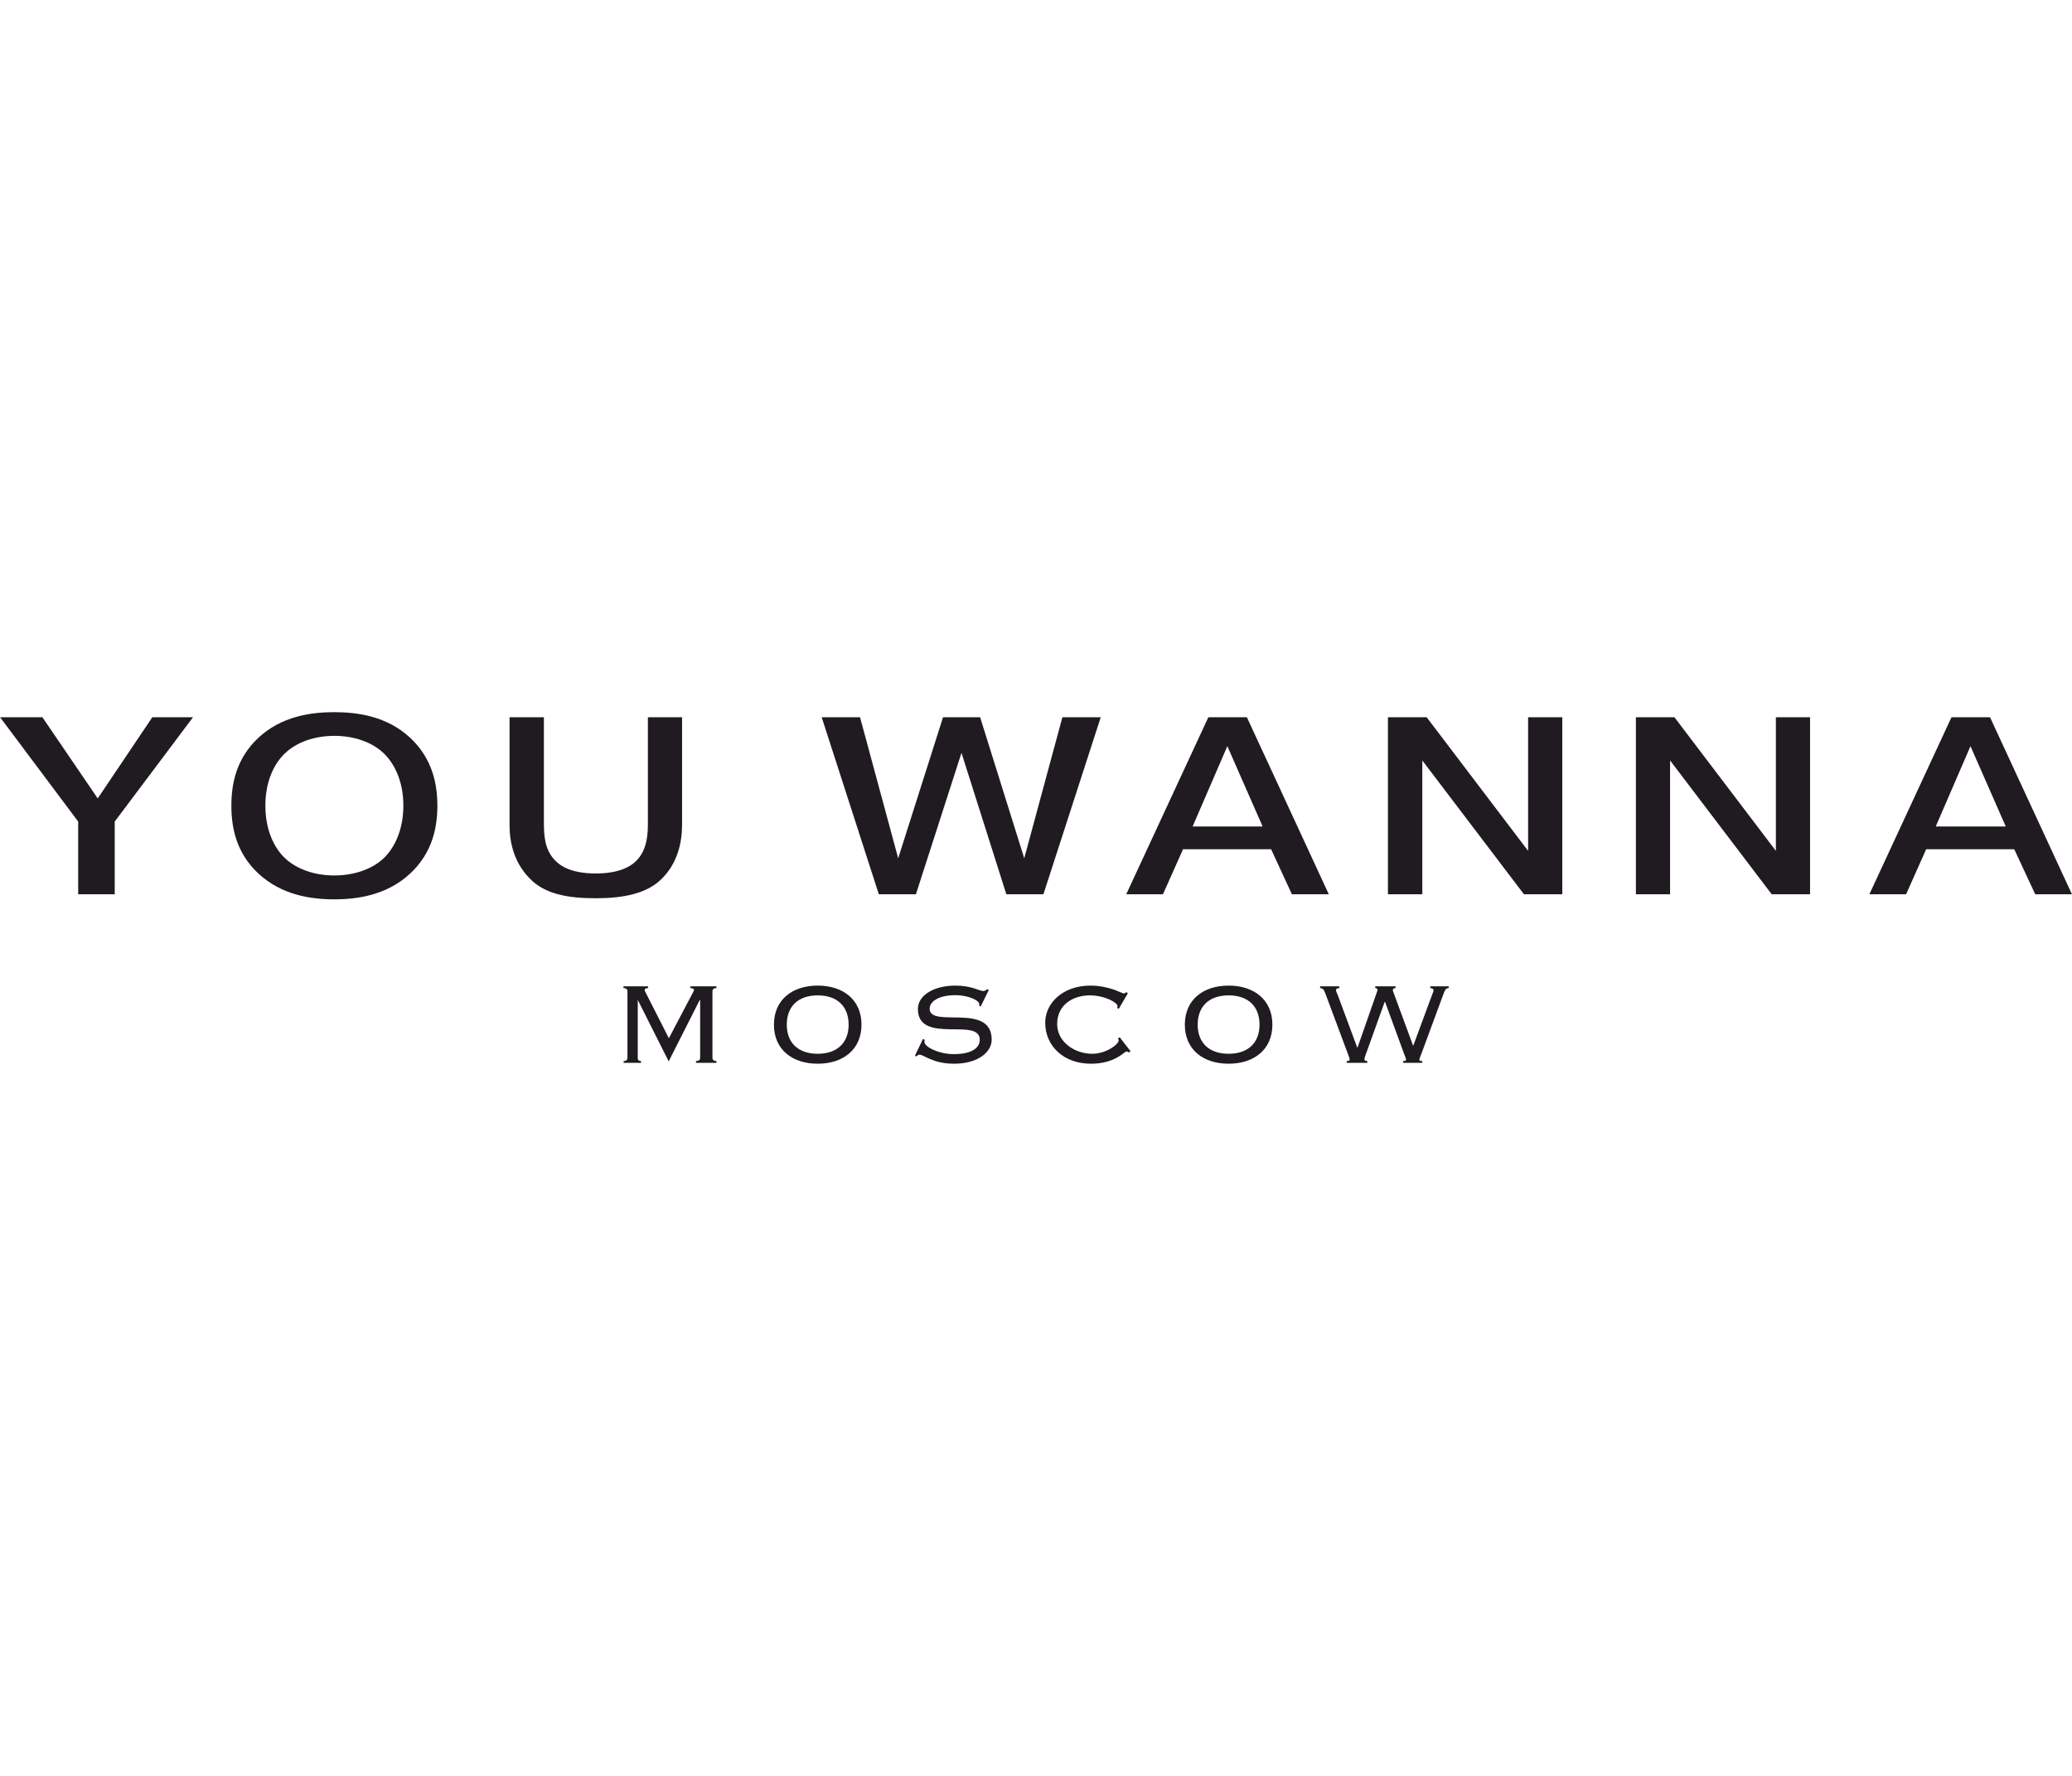
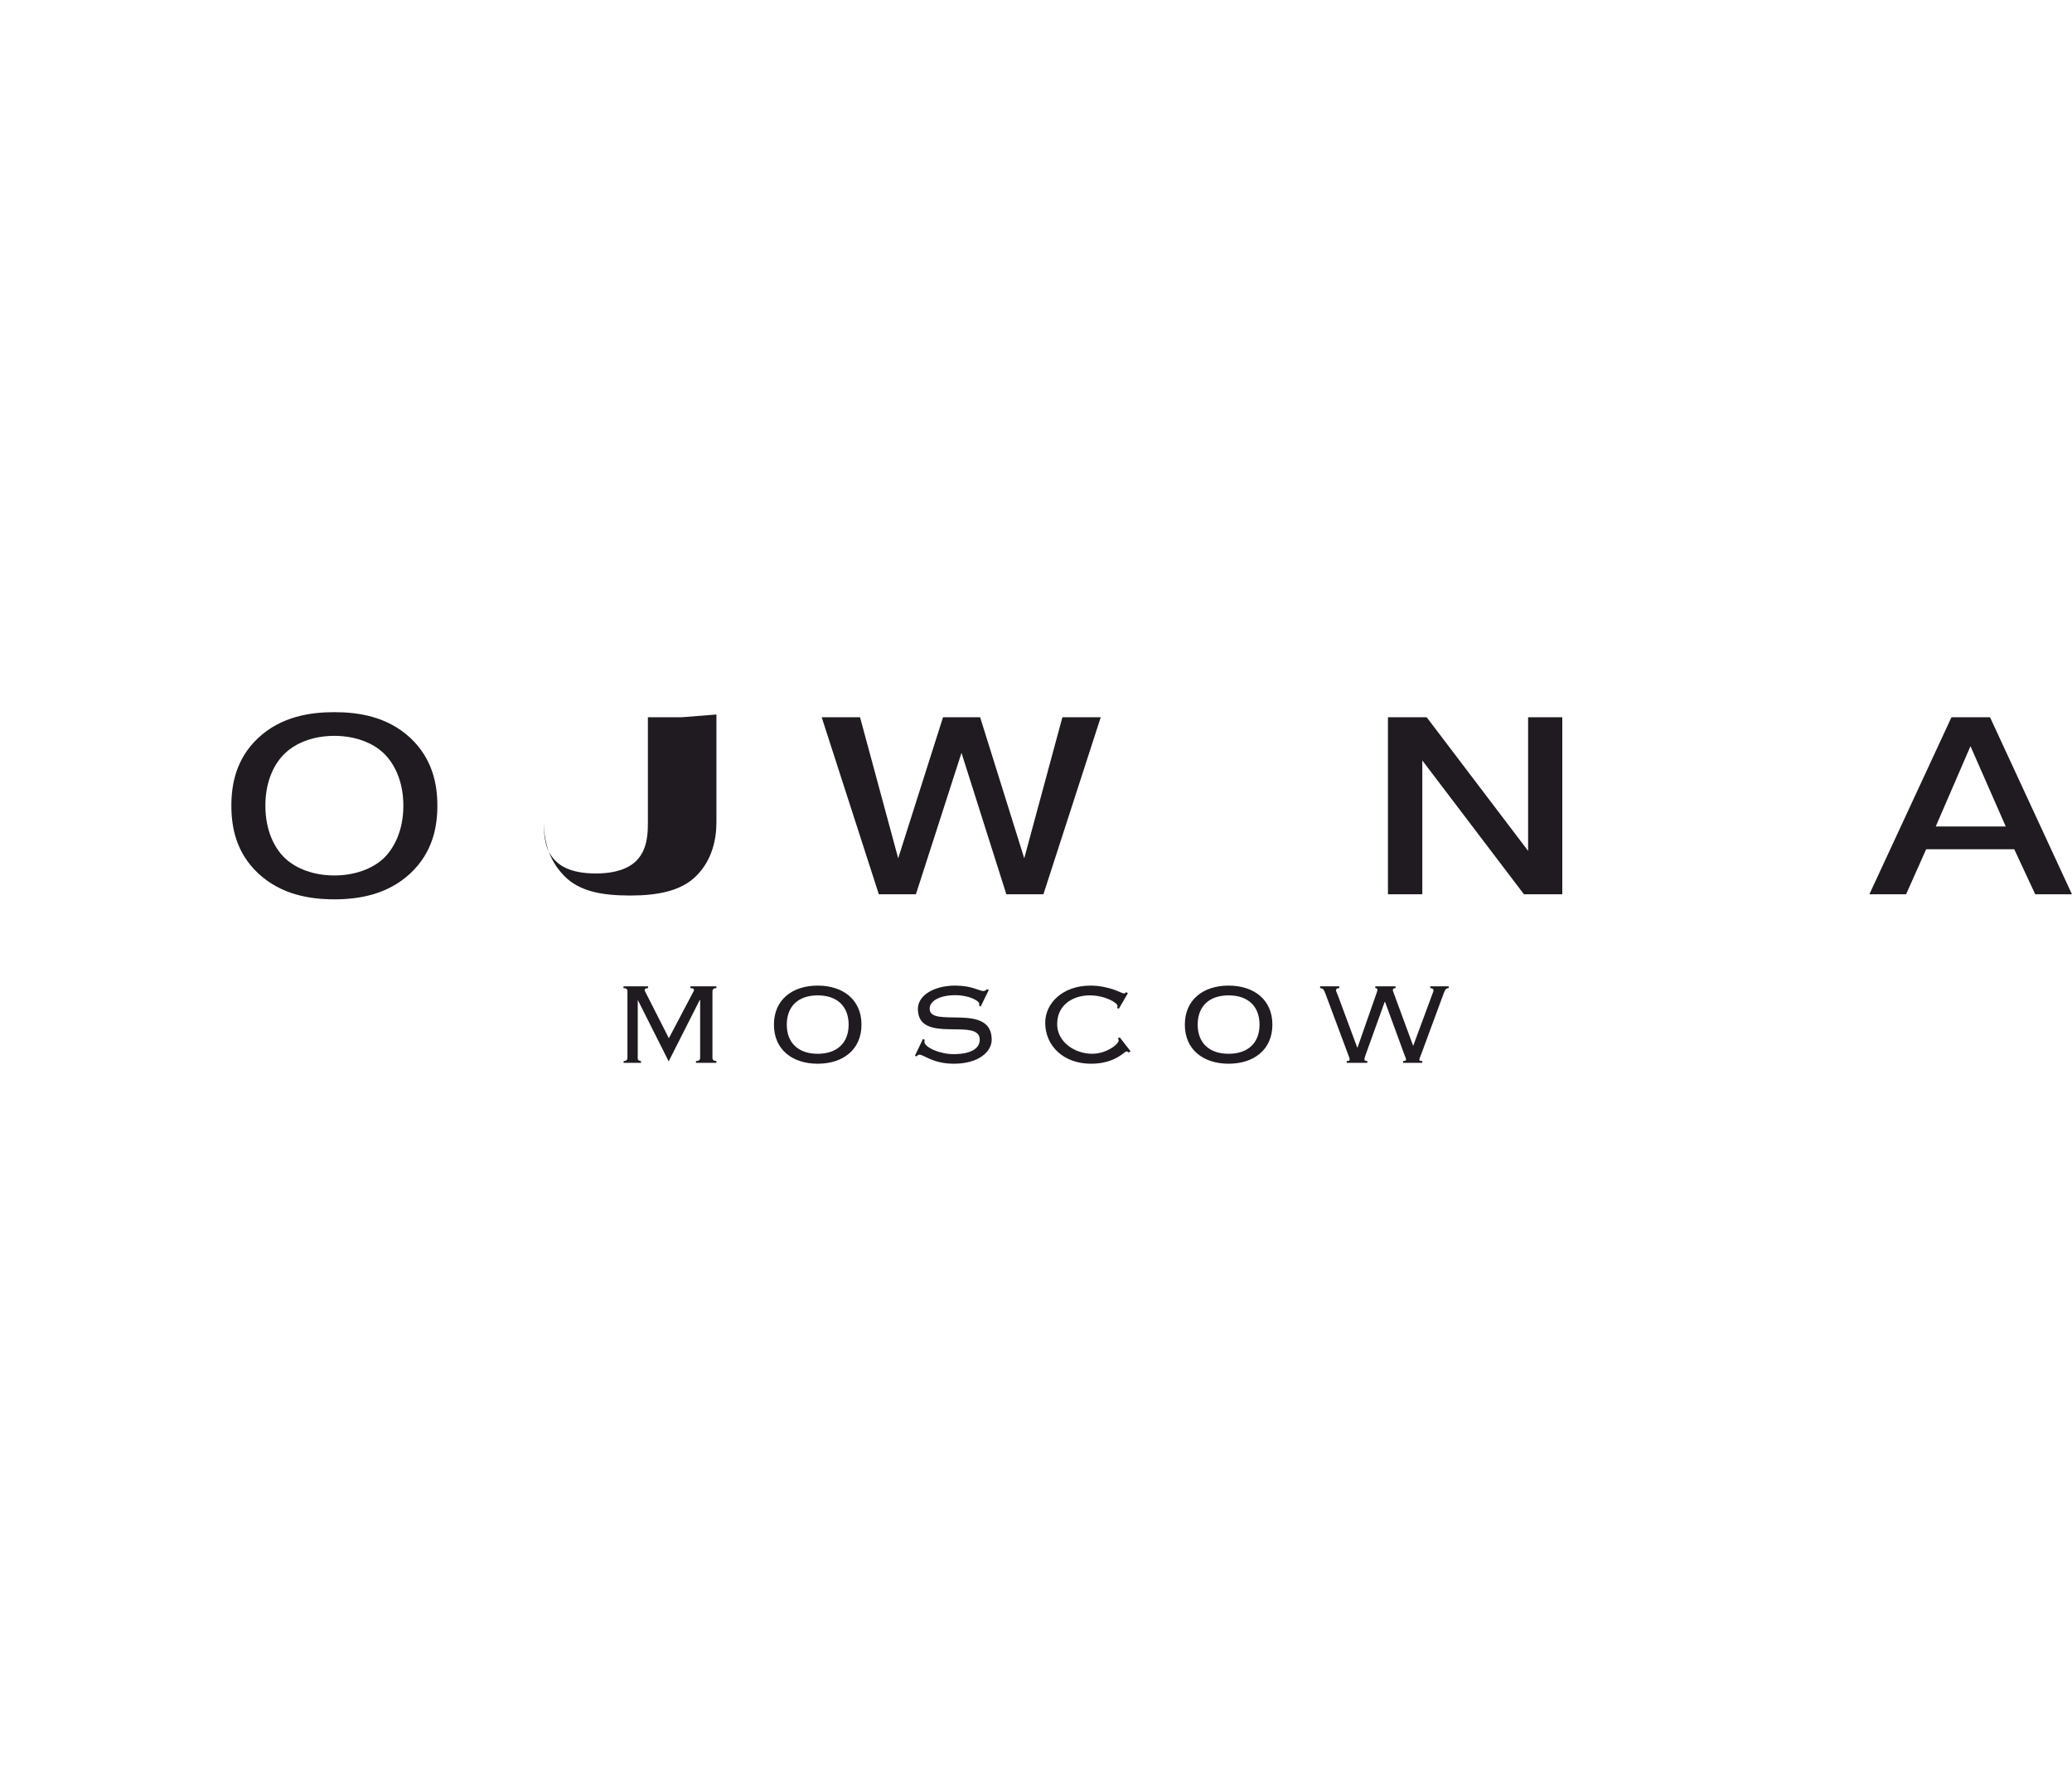
<svg xmlns="http://www.w3.org/2000/svg" xml:space="preserve" width="1400px" height="1200px" version="1.0" style="shape-rendering:geometricPrecision; text-rendering:geometricPrecision; image-rendering:optimizeQuality; fill-rule:evenodd; clip-rule:evenodd" viewBox="0 0 114.56 98.2">
  <defs>
    <style type="text/css">
   
    .fil1 {fill:none}
    .fil0 {fill:#1F1B20;fill-rule:nonzero}
   
  </style>
  </defs>
  <g id="Слой_x0020_1">
    <g id="_2140328531664">
      <g>
        <path class="fil0" d="M24.18 44.55c0,-1.17 -0.26,-2.59 -1.5,-3.75 -1.28,-1.19 -2.89,-1.42 -4.2,-1.42 -1.31,0 -2.92,0.23 -4.2,1.42 -1.24,1.16 -1.49,2.58 -1.49,3.75 0,1.18 0.25,2.59 1.49,3.75 1.28,1.19 2.89,1.43 4.2,1.43 1.31,0 2.92,-0.24 4.2,-1.43 1.24,-1.16 1.5,-2.57 1.5,-3.75zm-5.7 -3.86c1.1,0 2.1,0.35 2.74,0.97 0.55,0.53 1.08,1.49 1.08,2.89 0,1.4 -0.53,2.37 -1.08,2.9 -0.64,0.61 -1.64,0.96 -2.74,0.96 -1.09,0 -2.09,-0.35 -2.73,-0.96 -0.56,-0.53 -1.08,-1.5 -1.08,-2.9 0,-1.4 0.52,-2.36 1.08,-2.89 0.64,-0.62 1.64,-0.97 2.73,-0.97z" />
-         <path class="fil0" d="M37.71 39.66l-1.89 0 0 5.79c0,0.57 0,1.51 -0.64,2.15 -0.39,0.39 -1.08,0.7 -2.24,0.7 -0.62,0 -1.62,-0.08 -2.23,-0.7 -0.61,-0.61 -0.64,-1.41 -0.64,-2.15l0 -5.79 -1.9 0 0 5.94c0,0.98 0.24,2.09 1.12,2.98 0.83,0.86 2.09,1.09 3.65,1.09 1.54,0 2.84,-0.26 3.66,-1.09 0.87,-0.87 1.11,-2.01 1.11,-2.98l0 -5.94z" />
+         <path class="fil0" d="M37.71 39.66l-1.89 0 0 5.79c0,0.57 0,1.51 -0.64,2.15 -0.39,0.39 -1.08,0.7 -2.24,0.7 -0.62,0 -1.62,-0.08 -2.23,-0.7 -0.61,-0.61 -0.64,-1.41 -0.64,-2.15c0,0.98 0.24,2.09 1.12,2.98 0.83,0.86 2.09,1.09 3.65,1.09 1.54,0 2.84,-0.26 3.66,-1.09 0.87,-0.87 1.11,-2.01 1.11,-2.98l0 -5.94z" />
        <polygon class="fil0" points="53.16,41.63 55.64,49.45 57.69,49.45 60.86,39.66 58.74,39.66 56.63,47.46 54.19,39.66 52.14,39.66 49.66,47.46 47.55,39.66 45.43,39.66 48.59,49.45 50.64,49.45 " />
-         <path class="fil0" d="M65.41 46.96l4.87 0 1.15 2.49 2.04 0 -4.53 -9.79 -2.13 0 -4.54 9.79 2.03 0 1.11 -2.49zm0.53 -1.26l1.92 -4.44 1.95 4.44 -3.87 0z" />
        <polygon class="fil0" points="78.64,42.05 84.26,49.45 86.38,49.45 86.38,39.66 84.49,39.66 84.49,47.05 78.88,39.66 76.74,39.66 76.74,49.45 78.64,49.45 " />
-         <polygon class="fil0" points="92.34,42.05 97.96,49.45 100.08,49.45 100.08,39.66 98.19,39.66 98.19,47.05 92.58,39.66 90.45,39.66 90.45,49.45 92.34,49.45 " />
        <path class="fil0" d="M111.37 46.96l1.16 2.49 2.03 0 -4.53 -9.79 -2.13 0 -4.54 9.79 2.03 0 1.11 -2.49 4.87 0zm-4.34 -1.26l1.92 -4.44 1.95 4.44 -3.87 0z" />
-         <polygon class="fil0" points="5.4,44.15 2.34,39.66 0,39.66 4.32,45.43 4.32,49.45 6.34,49.45 6.34,45.43 10.67,39.66 8.42,39.66 " />
        <path class="fil0" d="M35.44 58.77l0 -0.1c-0.15,0 -0.19,-0.08 -0.18,-0.19l0 -3.17 0 -0.02 1.71 3.4 1.72 -3.4 0.02 0.02 0 3.17c0,0.11 -0.04,0.19 -0.23,0.19l0 0.1 1.13 0 0 -0.1c-0.18,0 -0.22,-0.08 -0.22,-0.19l0 -3.65c0,-0.11 0.04,-0.19 0.22,-0.19l0 -0.1 -1.44 0 0 0.1c0.15,0 0.2,0.05 0.2,0.1 0,0.03 -0.02,0.06 -0.03,0.09l-1.36 2.58 -1.31 -2.58c-0.01,-0.02 -0.03,-0.05 -0.03,-0.08 0,-0.06 0.05,-0.11 0.19,-0.11l0 -0.1 -1.36 0 0 0.1c0.18,0 0.22,0.08 0.22,0.19l0 3.65c0,0.11 -0.04,0.19 -0.21,0.19l0 0.1 0.96 0zm9.77 -4.27c-1.39,0 -2.42,0.77 -2.42,2.16 0,1.39 1.03,2.16 2.42,2.16 1.39,0 2.42,-0.77 2.42,-2.16 0,-1.39 -1.03,-2.16 -2.42,-2.16zm0 0.54c1.08,0 1.71,0.61 1.71,1.62 0,1 -0.63,1.61 -1.71,1.61 -1.08,0 -1.71,-0.61 -1.71,-1.61 0,-1.01 0.63,-1.62 1.71,-1.62zm5.38 3.33l0.08 0.05c0.06,-0.07 0.11,-0.1 0.17,-0.1 0.24,0 0.74,0.5 1.9,0.5 1.36,0 2.09,-0.66 2.09,-1.33 0,-2.08 -3.43,-0.61 -3.43,-1.71 0,-0.43 0.55,-0.75 1.42,-0.75 0.78,0 1.32,0.32 1.32,0.47 0,0.03 0,0.07 0,0.11l0.08 0.05 0.45 -0.92 -0.1 -0.04c-0.05,0.05 -0.1,0.1 -0.21,0.1 -0.21,0 -0.63,-0.3 -1.54,-0.3 -1.17,0 -2.07,0.53 -2.07,1.29 0,1.99 3.42,0.44 3.42,1.7 0,0.46 -0.44,0.8 -1.45,0.8 -0.79,0 -1.61,-0.39 -1.61,-0.68 0,-0.04 0,-0.07 0.02,-0.11l-0.1 -0.05 -0.44 0.92zm11.32 -1.01l-0.1 0.06c0.02,0.03 0.04,0.07 0.04,0.11 0,0.22 -0.69,0.74 -1.46,0.74 -0.98,0 -1.94,-0.66 -1.94,-1.64 0,-1.11 0.93,-1.59 1.8,-1.59 0.85,0 1.54,0.41 1.54,0.59 0,0.05 -0.02,0.08 -0.04,0.1l0.11 0.05 0.5 -0.86 -0.1 -0.06c-0.03,0.04 -0.04,0.07 -0.12,0.07 -0.09,0 -0.27,-0.11 -0.59,-0.22 -0.31,-0.1 -0.74,-0.21 -1.26,-0.21 -1.53,0 -2.5,0.97 -2.5,2.05 0,1.3 1.03,2.27 2.53,2.27 1.34,0 1.85,-0.68 1.96,-0.68 0.05,0 0.09,0.02 0.12,0.06l0.11 -0.07 -0.6 -0.77zm6.02 -2.86c-1.39,0 -2.42,0.77 -2.42,2.16 0,1.39 1.03,2.16 2.42,2.16 1.39,0 2.42,-0.77 2.42,-2.16 0,-1.39 -1.03,-2.16 -2.42,-2.16zm0 0.54c1.08,0 1.71,0.61 1.71,1.62 0,1 -0.63,1.61 -1.71,1.61 -1.08,0 -1.71,-0.61 -1.71,-1.61 0,-1.01 0.63,-1.62 1.71,-1.62zm7.67 3.73l0 -0.1c-0.11,0 -0.16,-0.03 -0.16,-0.08 0,-0.07 0.02,-0.12 0.04,-0.19l1.08 -3 0.02 0 1.07 2.92c0.03,0.09 0.09,0.2 0.09,0.27 0,0.05 -0.02,0.08 -0.16,0.08l0 0.1 1.06 0 0 -0.1c-0.12,0 -0.16,-0.01 -0.16,-0.07 0,-0.08 0.04,-0.14 0.09,-0.28l1.26 -3.41c0.08,-0.2 0.13,-0.27 0.27,-0.27l0 -0.1 -1.02 0 0 0.1c0.11,0 0.18,0.05 0.18,0.11 0,0.07 -0.02,0.11 -0.05,0.18l-1.07 2.89 -0.01 0 -1.05 -2.85c-0.03,-0.09 -0.07,-0.17 -0.07,-0.22 0,-0.08 0.05,-0.11 0.15,-0.11l0 -0.1 -1.12 0 0 0.1c0.08,0 0.12,0.03 0.12,0.1 0,0.03 -0.01,0.07 -0.03,0.12l-1.07 3.06 -0.02 0 -1.08 -2.91c-0.04,-0.1 -0.09,-0.18 -0.09,-0.25 0,-0.07 0.04,-0.12 0.18,-0.12l0 -0.1 -1.06 0 0 0.1c0.15,0 0.21,0.09 0.28,0.27l1.28 3.43c0.03,0.07 0.07,0.17 0.07,0.25 0,0.06 -0.02,0.08 -0.16,0.08l0 0.1 1.14 0z" />
      </g>
-       <rect class="fil1" width="114.56" height="98.2" />
    </g>
  </g>
</svg>